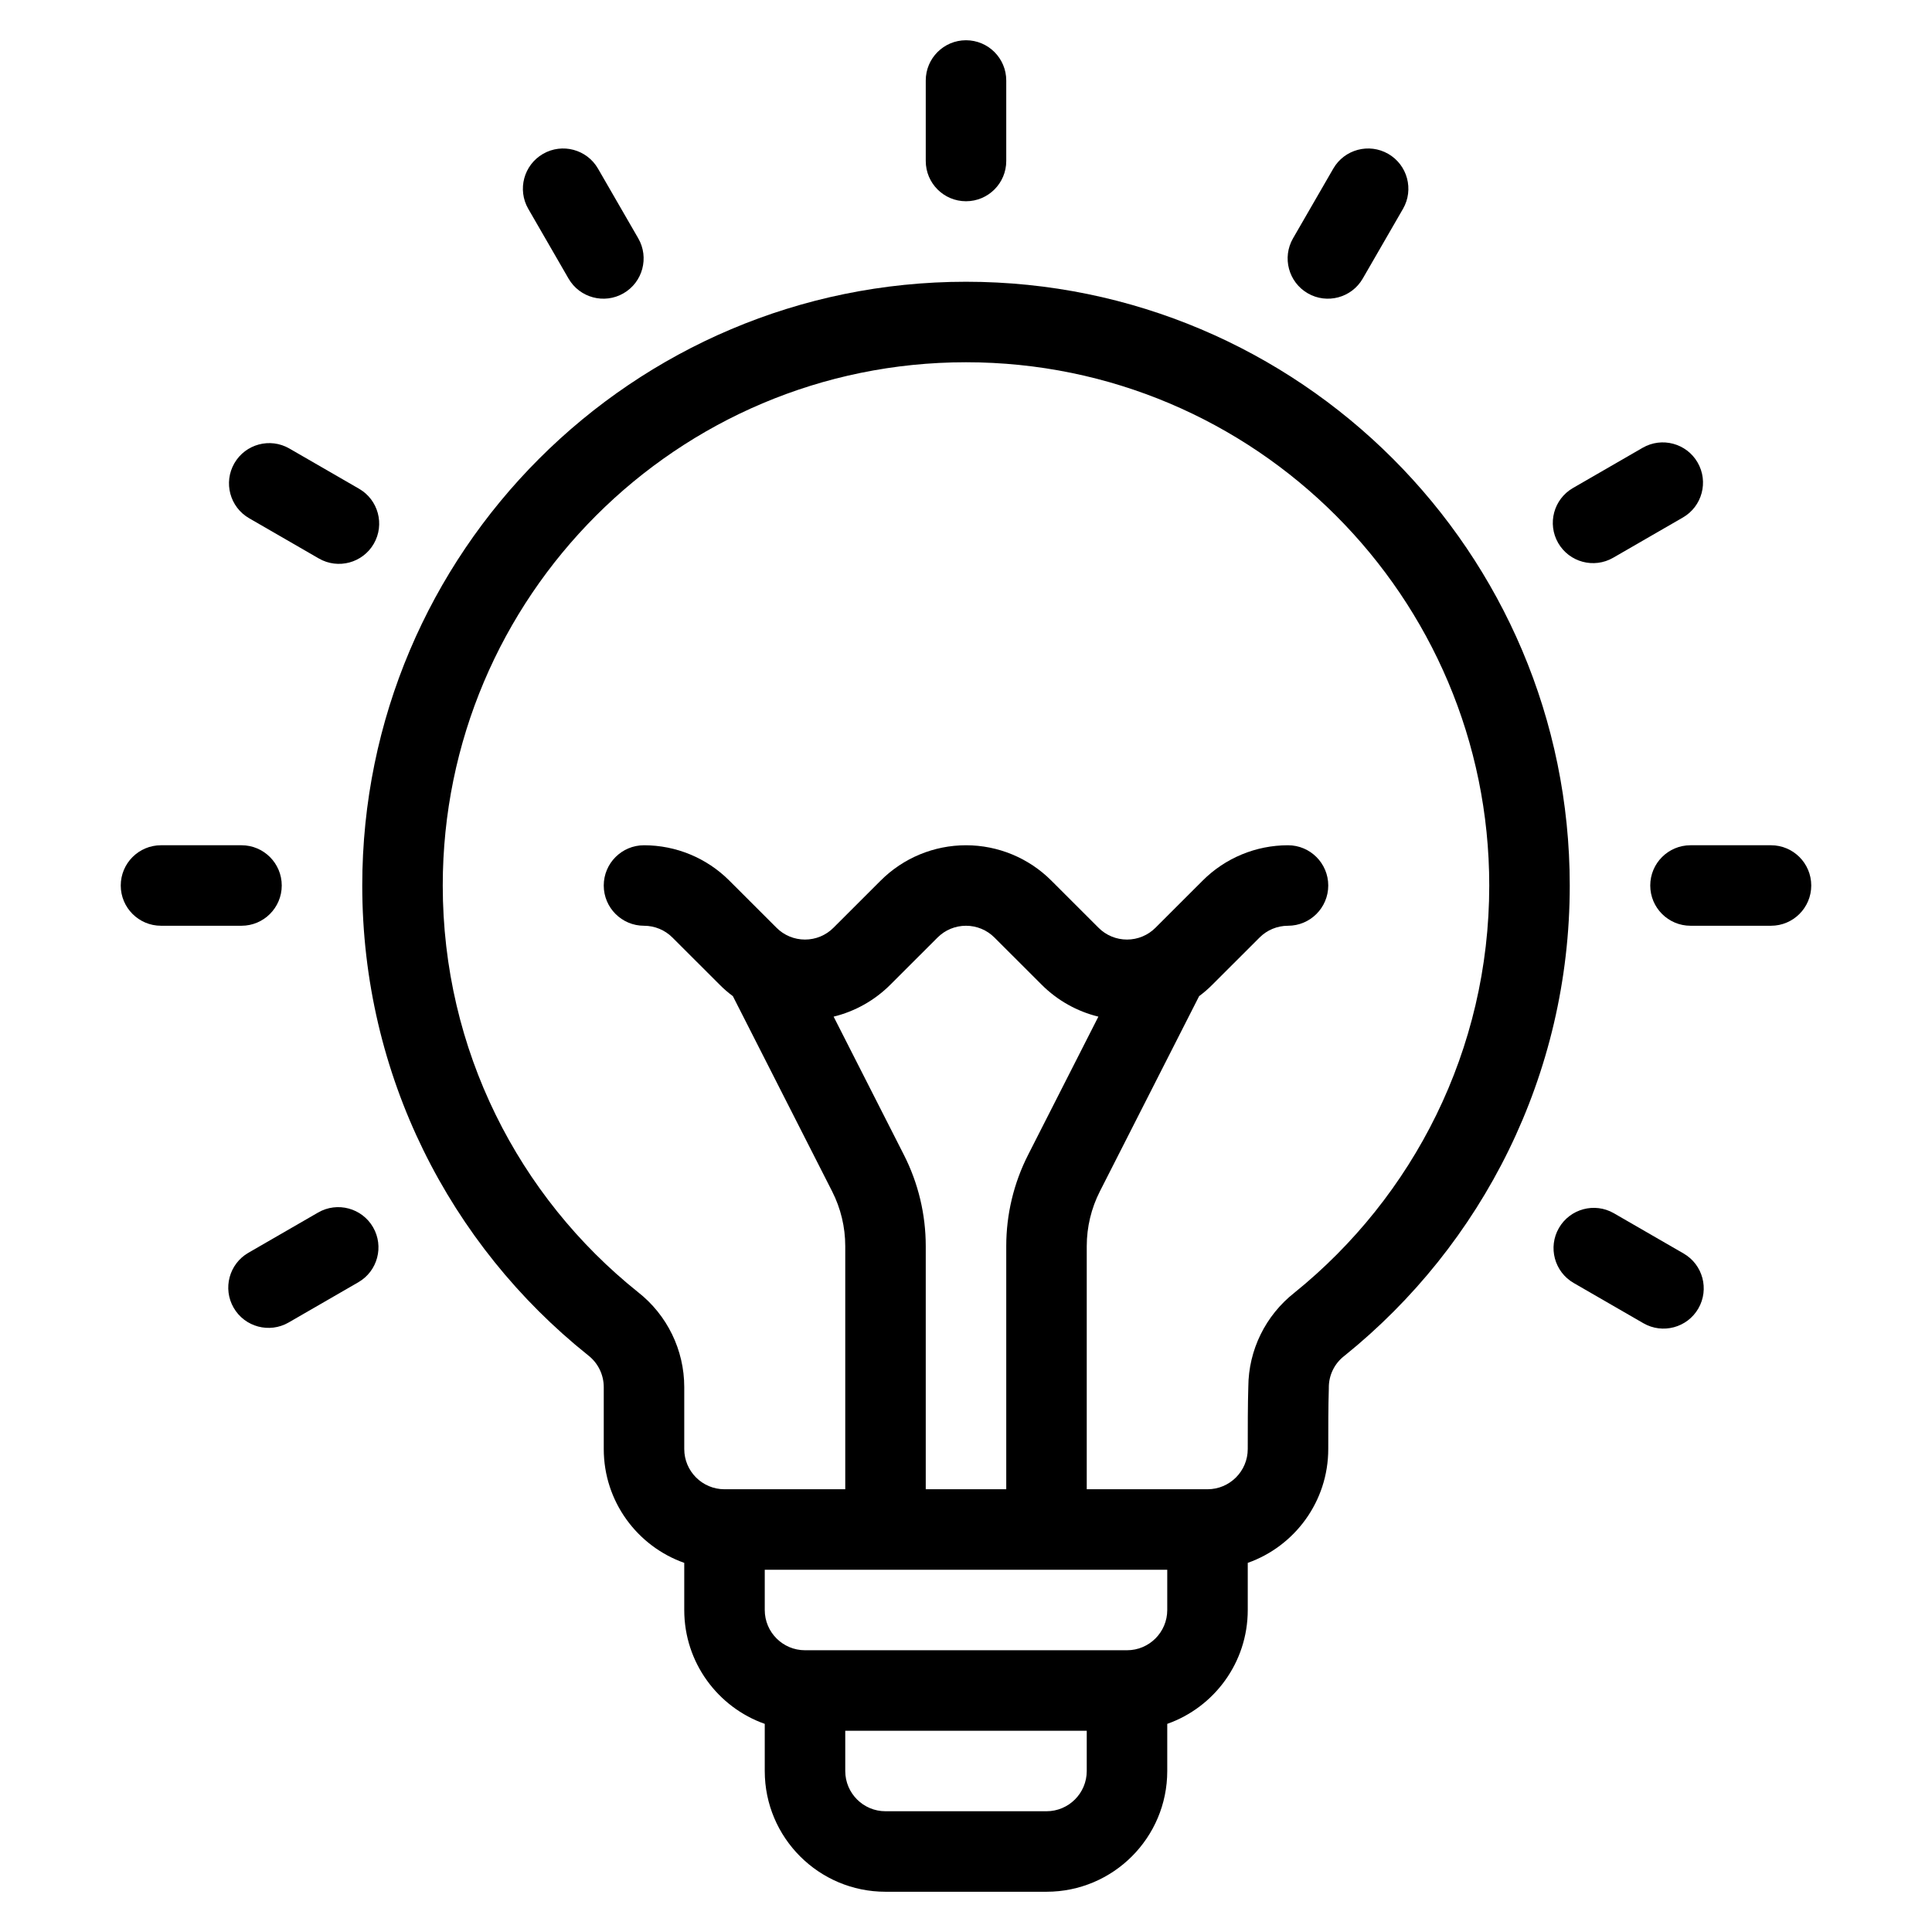
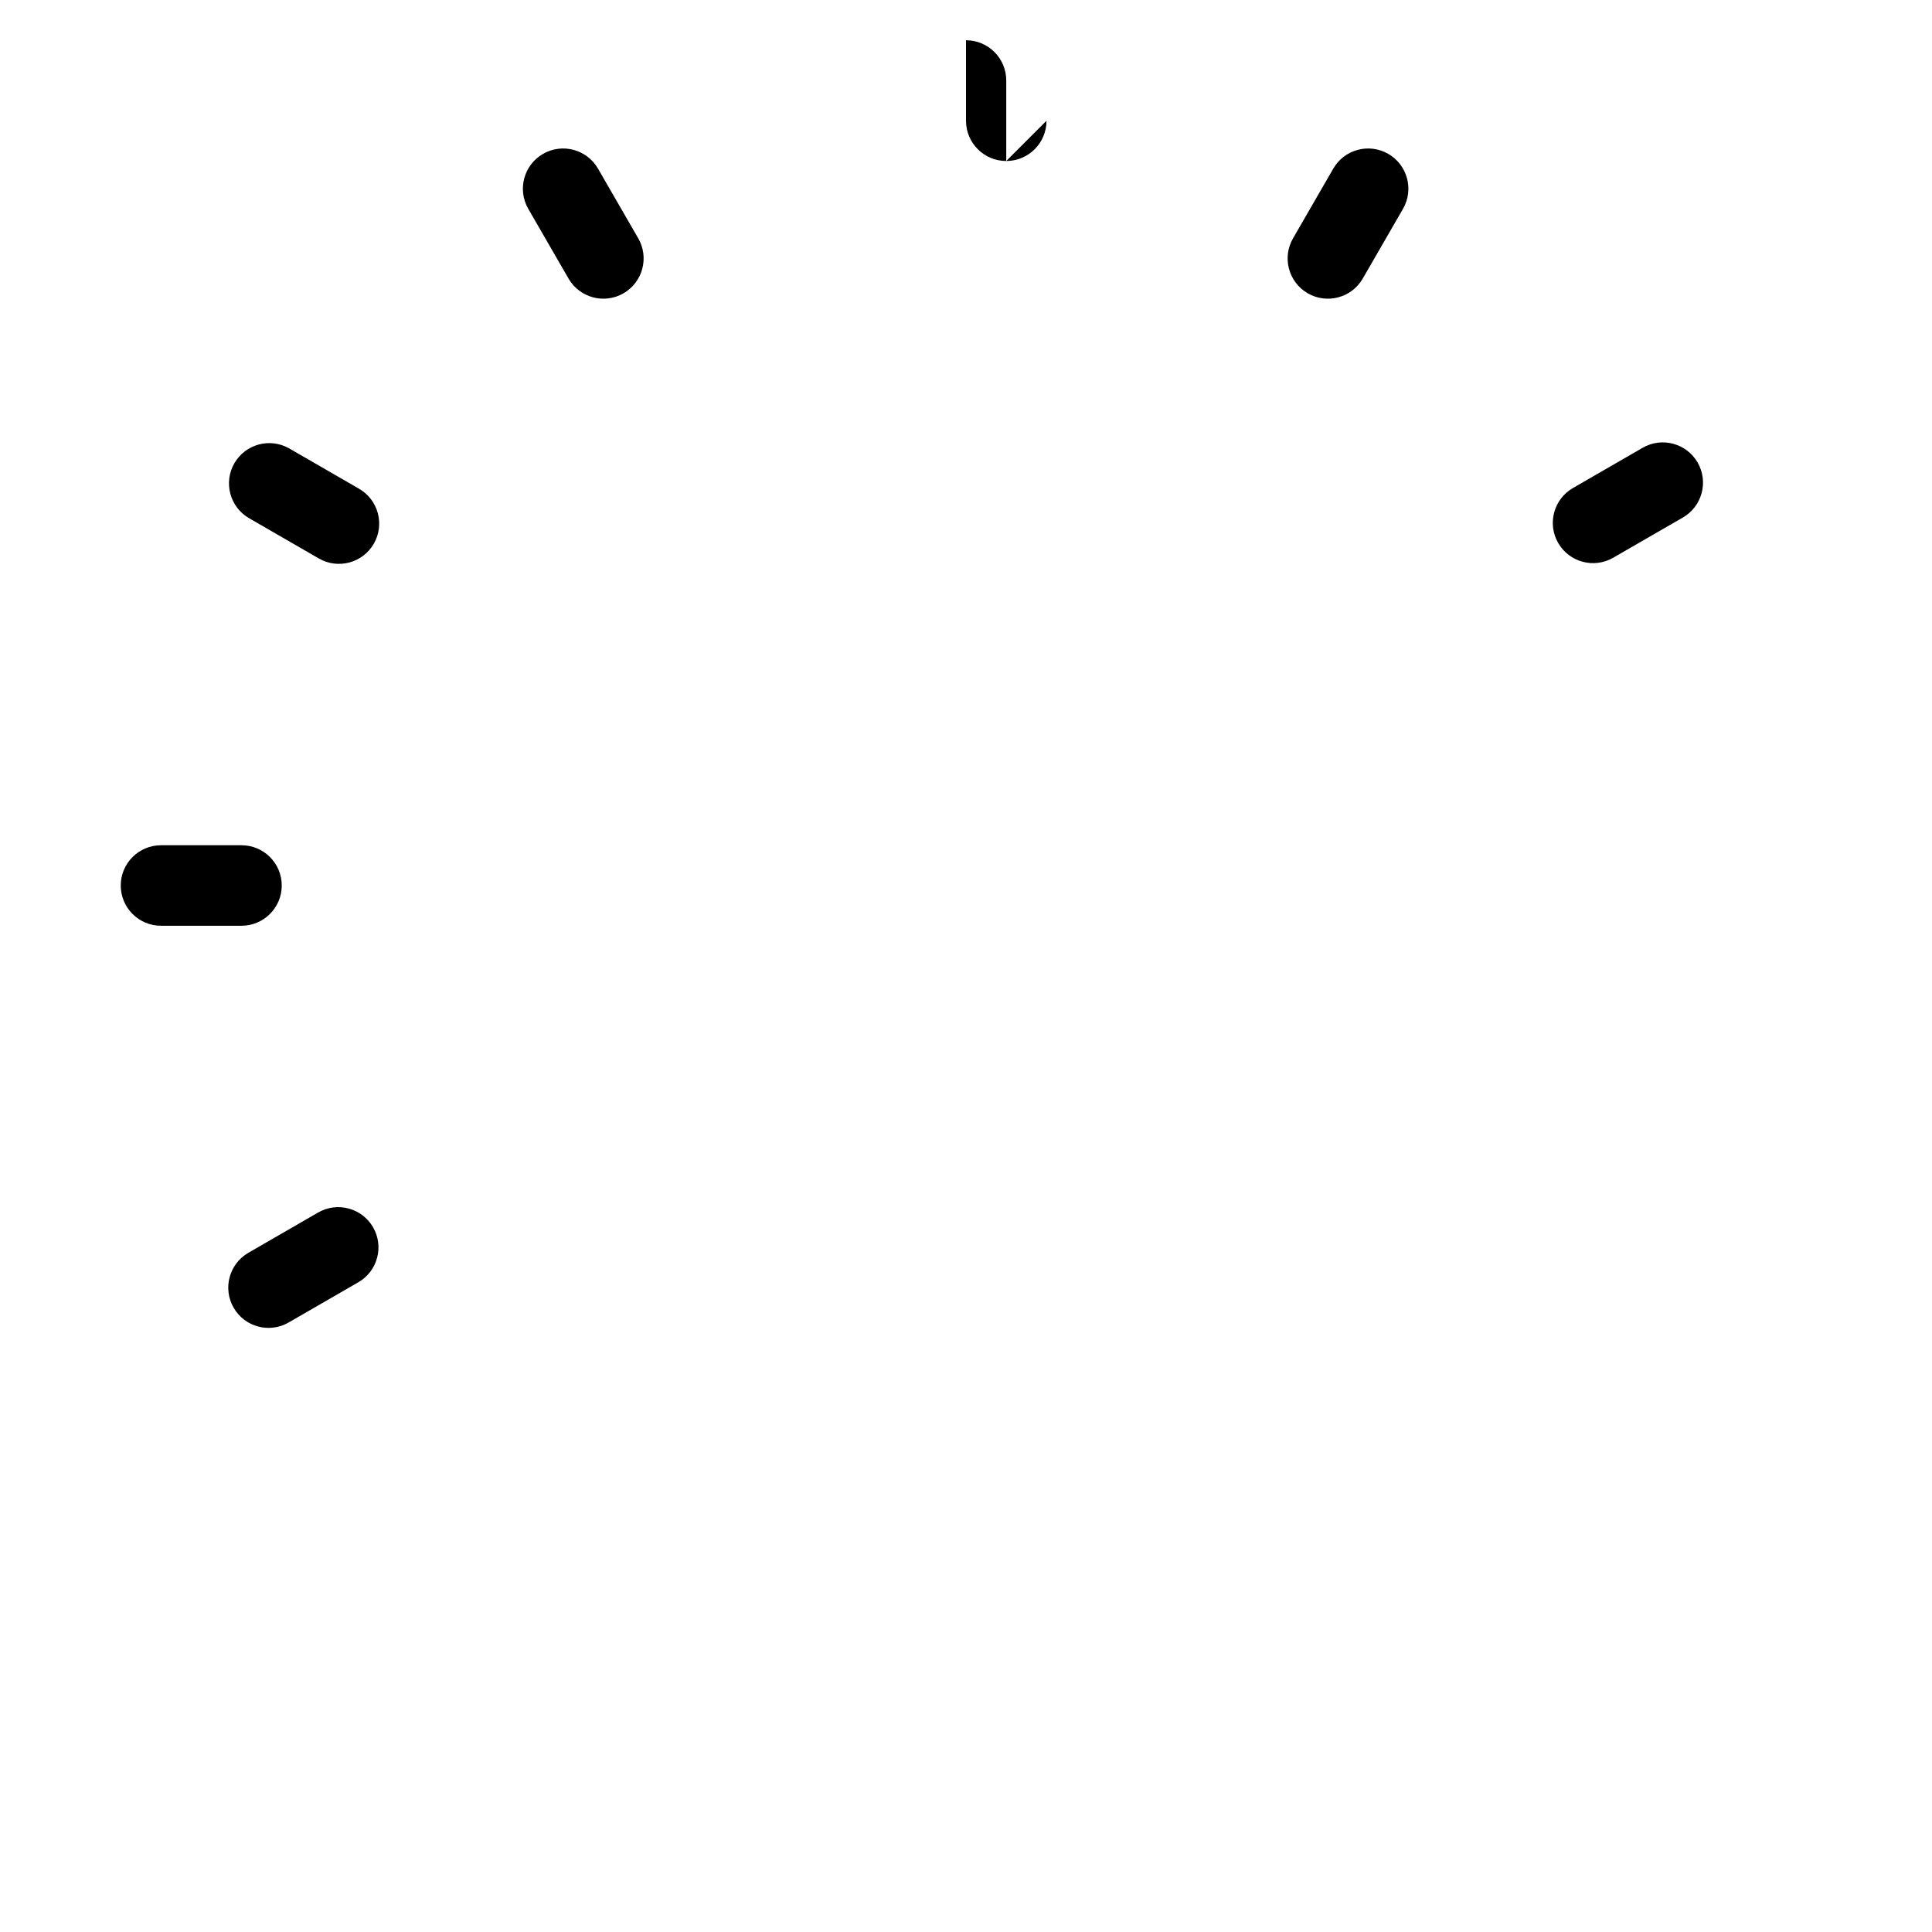
<svg xmlns="http://www.w3.org/2000/svg" clip-rule="evenodd" fill-rule="evenodd" height="512" stroke-linejoin="round" stroke-miterlimit="2" viewBox="0 0 48 48" width="512">
  <g transform="translate(-336 -336)">
    <g id="Icon">
      <path d="m340 359h2c.552 0 1-.448 1-1s-.448-1-1-1h-2c-.552 0-1 .448-1 1s.448 1 1 1z" />
      <g transform="matrix(.866 -.5 .5 .866 -130.769 227.963)">
        <path d="m340 359h2c.552 0 1-.448 1-1s-.448-1-1-1h-2c-.552 0-1 .448-1 1s.448 1 1 1z" />
      </g>
      <g transform="matrix(-.866 -.5 .5 -.866 492.769 848.037)">
-         <path d="m340 359h2c.552 0 1-.448 1-1s-.448-1-1-1h-2c-.552 0-1 .448-1 1s.448 1 1 1z" />
-       </g>
-       <path d="m378 359h2c.552 0 1-.448 1-1s-.448-1-1-1h-2c-.552 0-1 .448-1 1s.448 1 1 1z" />
+         </g>
      <g transform="matrix(.866 -.5 .5 .866 -130.769 227.963)">
        <path d="m378 359h2c.552 0 1-.448 1-1s-.448-1-1-1h-2c-.552 0-1 .448-1 1s.448 1 1 1z" />
      </g>
      <g transform="matrix(.5 -.866 .866 .5 -130.037 490.769)">
        <path d="m378 359h2c.552 0 1-.448 1-1s-.448-1-1-1h-2c-.552 0-1 .448-1 1s.448 1 1 1z" />
      </g>
      <g transform="matrix(0 -1 1 0 2 718)">
-         <path d="m378 359h2c.552 0 1-.448 1-1s-.448-1-1-1h-2c-.552 0-1 .448-1 1s.448 1 1 1z" />
+         <path d="m378 359h2c.552 0 1-.448 1-1h-2c-.552 0-1 .448-1 1s.448 1 1 1z" />
      </g>
      <g transform="matrix(-.5 -.866 .866 -.5 229.963 848.769)">
        <path d="m378 359h2c.552 0 1-.448 1-1s-.448-1-1-1h-2c-.552 0-1 .448-1 1s.448 1 1 1z" />
      </g>
      <g transform="matrix(-.866 -.5 .5 -.866 492.769 848.037)">
        <path d="m378 359h2c.552 0 1-.448 1-1s-.448-1-1-1h-2c-.552 0-1 .448-1 1s.448 1 1 1z" />
      </g>
-       <path d="m353 374.829v1.171c0 1.306.835 2.418 2 2.829v1.171c0 1.657 1.343 3 3 3h4c1.657 0 3-1.343 3-3v-1.171c1.165-.411 2-1.523 2-2.829v-1.171c1.165-.411 2-1.523 2-2.829 0-.52 0-1.059.014-1.5 0-.01 0-.021 0-.031 0-.304.14-.591.38-.778.004-.003.009-.007.013-.01 3.41-2.75 5.593-6.963 5.593-11.681 0-8.279-6.721-15-15-15s-15 6.721-15 15c0 4.718 2.182 8.93 5.603 11.665.004.003.007.006.011.009.243.189.386.48.386.789v1.537c0 1.306.835 2.418 2 2.829zm10 4.171v1c0 .552-.448 1-1 1h-4c-.552 0-1-.448-1-1v-1zm2-4v1c0 .552-.448 1-1 1h-8c-.552 0-1-.448-1-1v-1zm.792-14.251-2.466 4.85c-.214.421-.326.887-.326 1.36v6.041h3c.552 0 1-.448 1-1 0-.536 0-1.092.014-1.546.005-.911.425-1.77 1.147-2.338 2.95-2.384 4.839-6.031 4.839-10.116 0-7.175-5.825-13-13-13s-13 5.825-13 13c0 4.085 1.888 7.732 4.849 10.101.726.568 1.151 1.439 1.151 2.361v1.538c0 .552.448 1 1 1h3v-6.042c0-.472-.112-.938-.326-1.359l-2.466-4.85c-.116-.086-.226-.181-.329-.285l-1.172-1.171c-.187-.188-.442-.293-.707-.293-.552 0-1-.448-1-1s.448-1 1-1c.796 0 1.559.316 2.121.879l1.172 1.171c.187.188.442.293.707.293s.52-.105.707-.293l1.172-1.171c.562-.563 1.325-.879 2.121-.879s1.559.316 2.121.879l1.172 1.171c.187.188.442.293.707.293s.52-.105.707-.293l1.172-1.171c.562-.563 1.325-.879 2.121-.879.552 0 1 .448 1 1s-.448 1-1 1c-.265 0-.52.105-.707.293l-1.172 1.171c-.103.104-.213.199-.329.285zm-2.503.509c-.529-.129-1.018-.402-1.41-.794l-1.172-1.171c-.187-.188-.442-.293-.707-.293s-.52.105-.707.293l-1.172 1.171c-.392.392-.881.665-1.41.794l1.746 3.434c.357.702.543 1.479.543 2.267v6.041h2v-6.041c0-.788.186-1.565.543-2.267z" />
    </g>
  </g>
</svg>